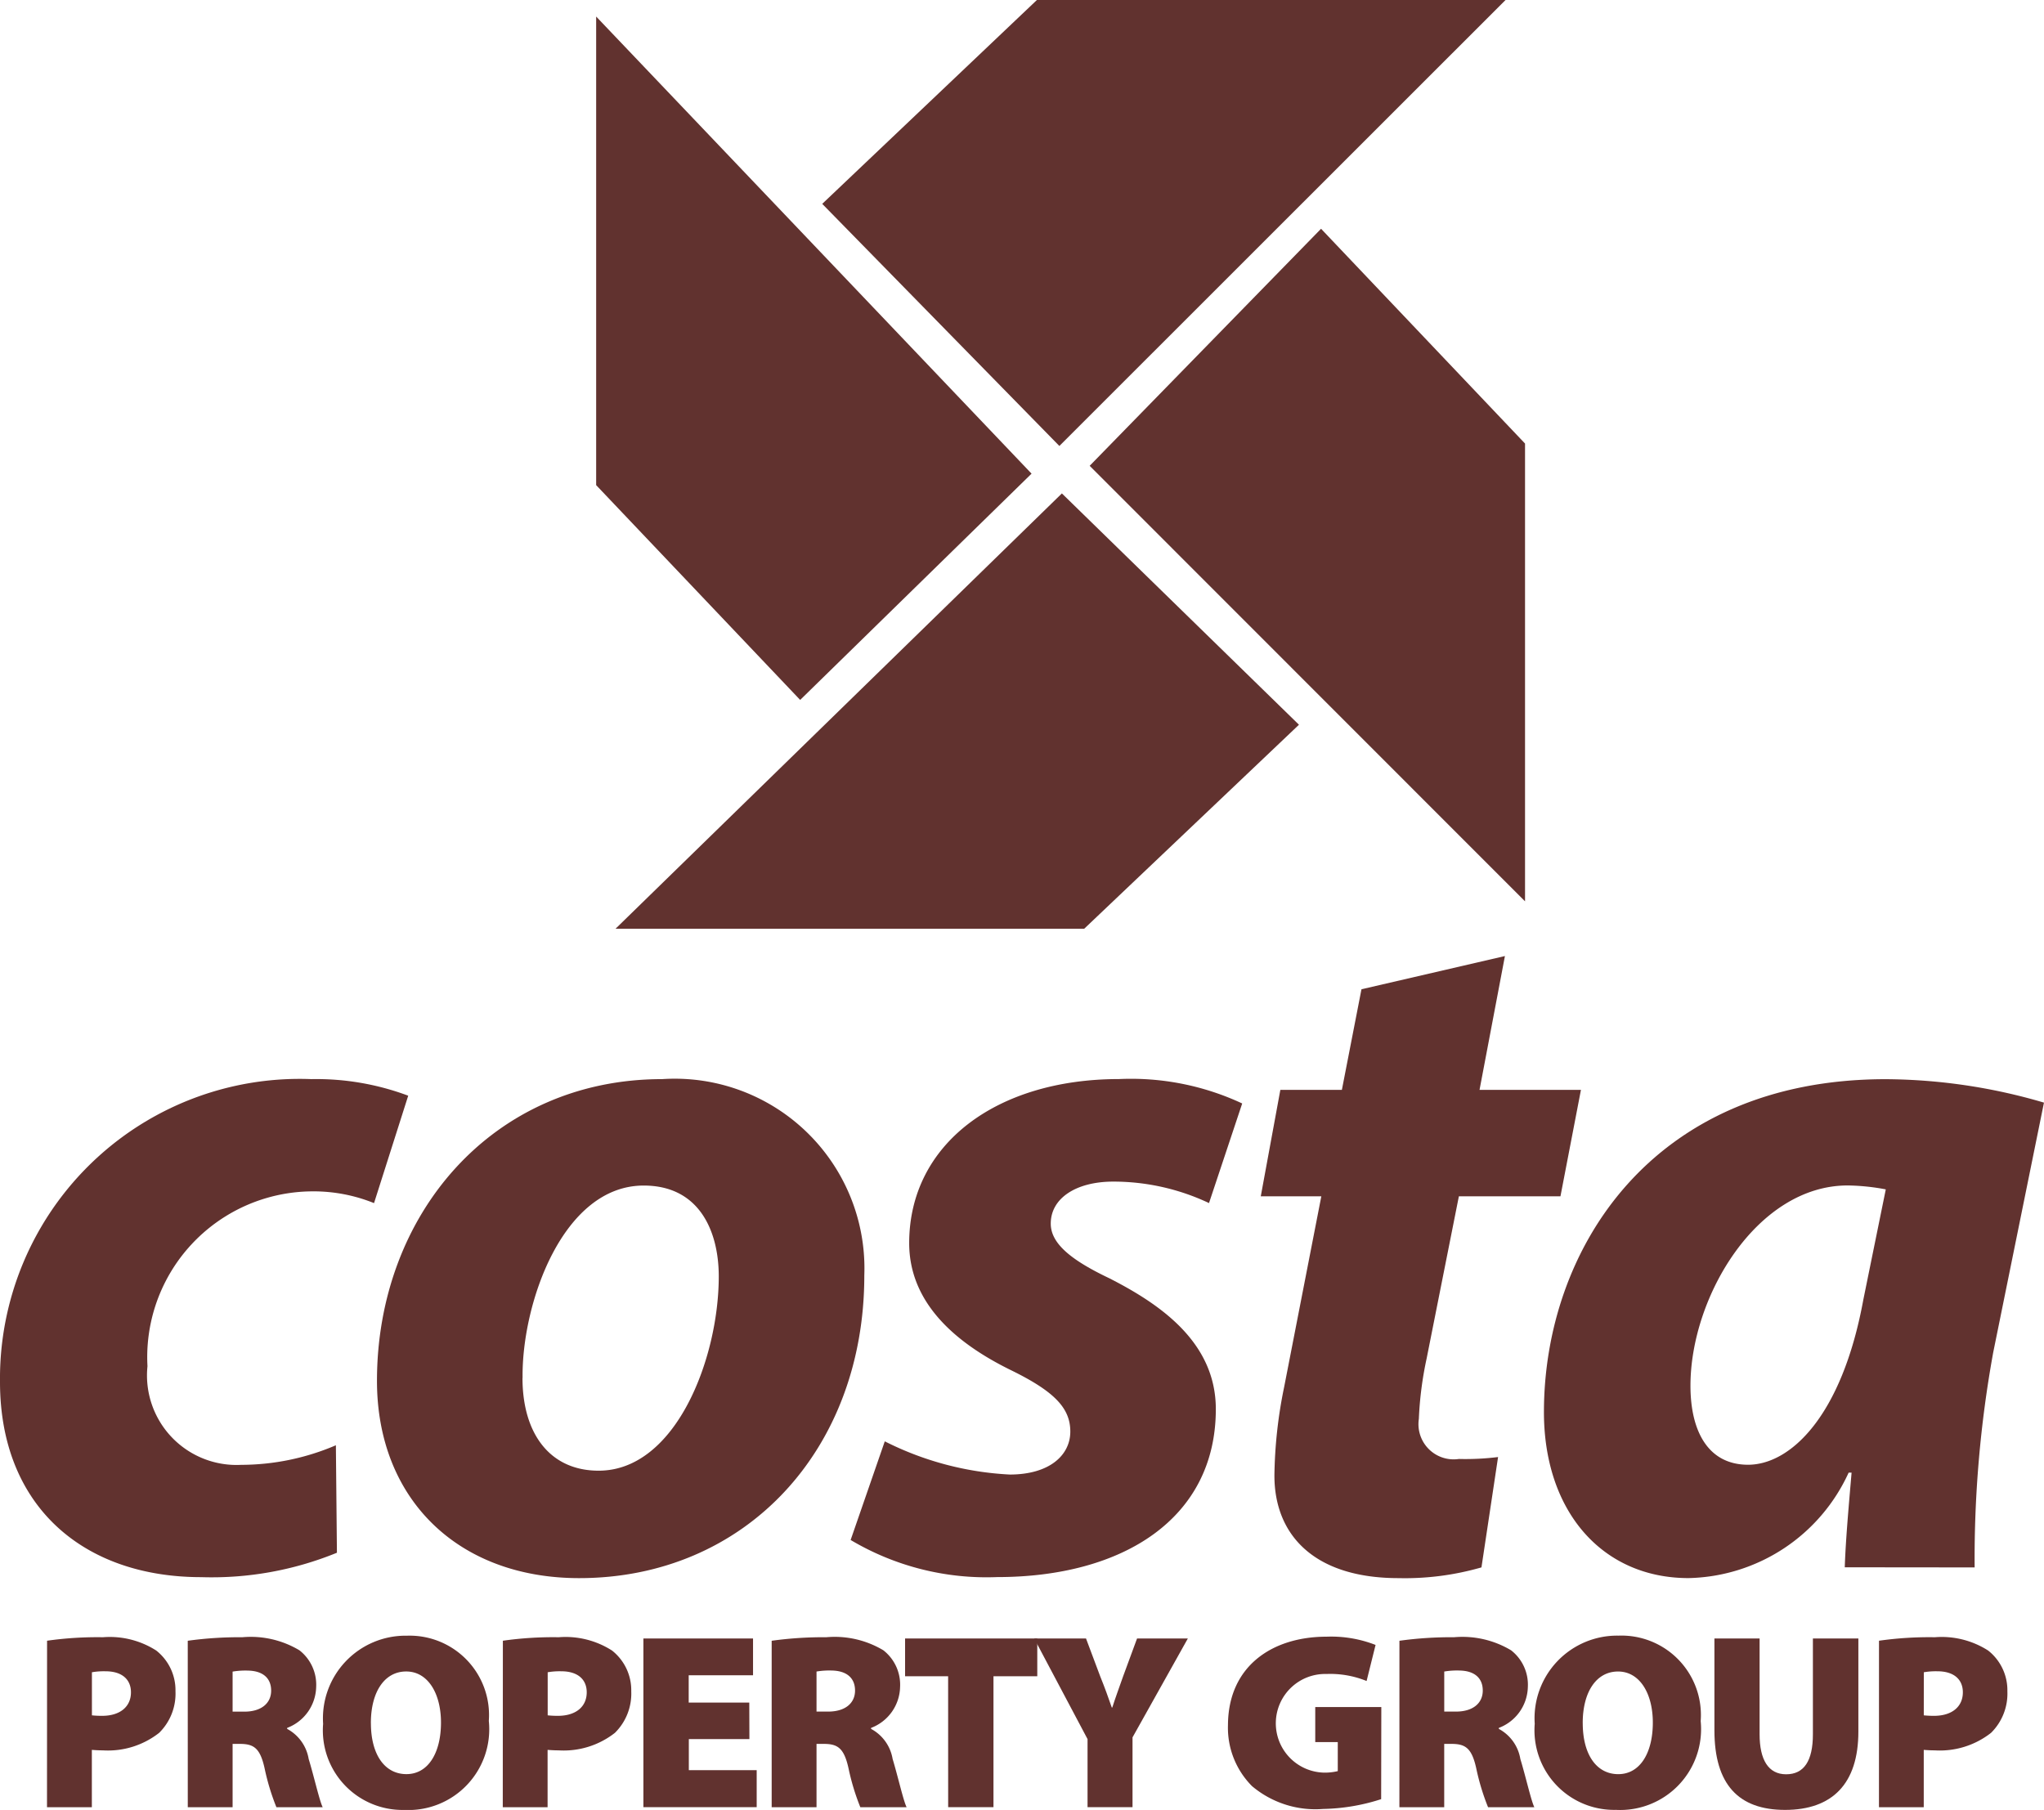
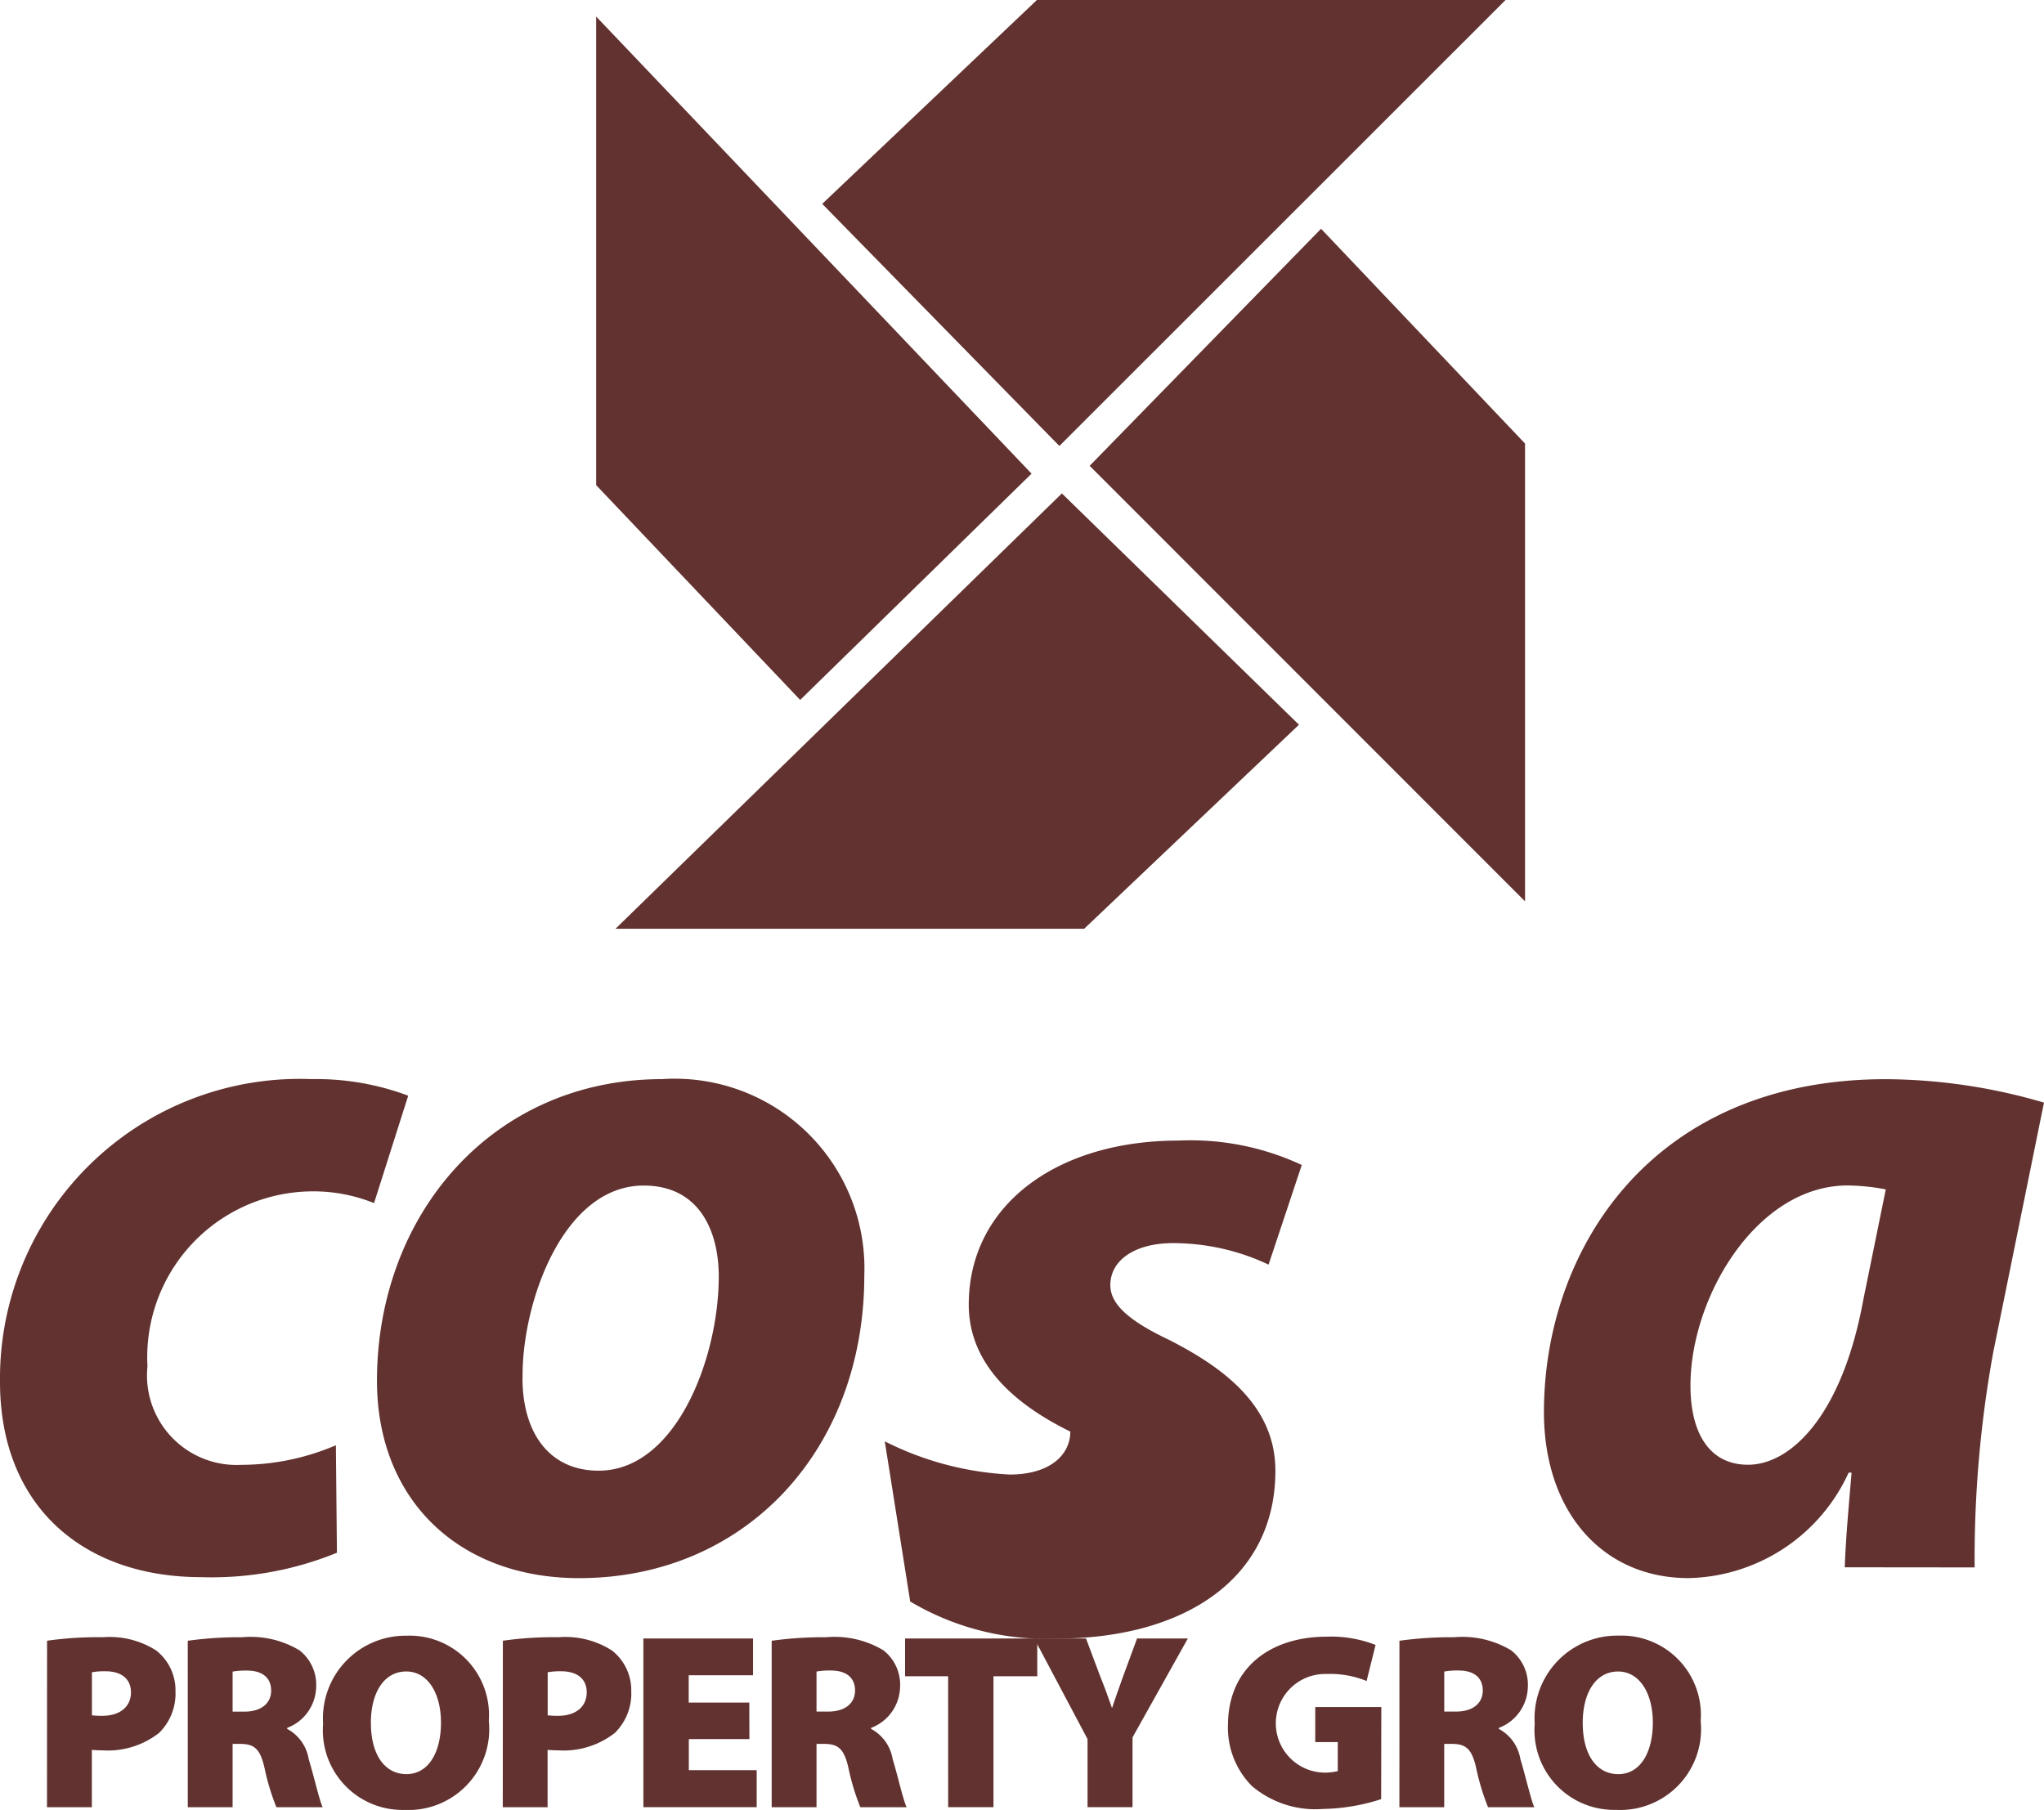
<svg xmlns="http://www.w3.org/2000/svg" width="62.62" height="55.454" viewBox="0 0 62.62 55.454">
  <defs>
    <clipPath id="clip-path">
      <path id="Path_1455" data-name="Path 1455" d="M207.079,43.9h14.358l6.58-6.251-7.263-7.087Z" transform="translate(-207.079 -30.562)" fill="#61322f" />
    </clipPath>
    <clipPath id="clip-path-2">
      <path id="Path_1457" data-name="Path 1457" d="M206.371,27.467l6.25,6.581,7.089-6.933L206.371,13.11Z" transform="translate(-206.371 -13.11)" fill="#61322f" />
    </clipPath>
    <clipPath id="clip-path-3">
      <path id="Path_1459" data-name="Path 1459" d="M221.226,12.5l-6.582,6.251,7.265,7.418L235.583,12.5Z" transform="translate(-214.644 -12.505)" fill="#61322f" />
    </clipPath>
    <clipPath id="clip-path-4">
      <path id="Path_1461" data-name="Path 1461" d="M224.429,28.14l13.338,13.344V27.458l-6.249-6.581Z" transform="translate(-224.429 -20.877)" fill="#61322f" />
    </clipPath>
  </defs>
  <g id="Group_849" data-name="Group 849" transform="translate(0)">
    <path id="Path_1470" data-name="Path 1470" d="M186.278,72.527a10.933,10.933,0,0,1,1.711-.107,2.639,2.639,0,0,1,1.633.407,1.546,1.546,0,0,1,.59,1.249,1.686,1.686,0,0,1-.5,1.273,2.539,2.539,0,0,1-1.725.537c-.131,0-.253-.008-.337-.015v1.757h-1.374Zm1.374,2.286a2.926,2.926,0,0,0,.314.015c.544,0,.882-.276.882-.721,0-.383-.261-.644-.782-.644a2.138,2.138,0,0,0-.414.03Z" transform="translate(-184.836 -22.257)" fill="#61322f" />
    <g id="Group_25" data-name="Group 25" transform="translate(18.857 15.118)">
      <g id="Group_24" data-name="Group 24" clip-path="url(#clip-path)">
        <rect id="Rectangle_12" data-name="Rectangle 12" width="24.298" height="24.172" transform="matrix(0.715, -0.699, 0.699, 0.715, -6.667, 6.511)" fill="#61322f" />
      </g>
    </g>
    <g id="Group_29" data-name="Group 29" transform="translate(18.264 0.507)">
      <g id="Group_28" data-name="Group 28" clip-path="url(#clip-path-2)">
        <rect id="Rectangle_14" data-name="Rectangle 14" width="24.451" height="23.974" transform="translate(-10.427 11.398) rotate(-47.545)" fill="#61322f" />
      </g>
    </g>
    <g id="Group_33" data-name="Group 33" transform="translate(25.19)">
      <g id="Group_32" data-name="Group 32" clip-path="url(#clip-path-3)">
        <rect id="Rectangle_16" data-name="Rectangle 16" width="24.47" height="24.47" transform="translate(-6.832 6.834) rotate(-44.999)" fill="#61322f" />
      </g>
    </g>
    <g id="Group_37" data-name="Group 37" transform="translate(33.383 7.009)">
      <g id="Group_36" data-name="Group 36" clip-path="url(#clip-path-4)">
        <rect id="Rectangle_18" data-name="Rectangle 18" width="13.338" height="20.607" transform="translate(0.001 0.001)" fill="#61322f" />
      </g>
    </g>
    <path id="Path_1462" data-name="Path 1462" d="M194.878,66.506a10.13,10.13,0,0,1-4.158.748c-3.621,0-6.164-2.183-6.164-5.984a9.181,9.181,0,0,1,9.544-9.275,8.02,8.02,0,0,1,2.962.508l-1.047,3.291a4.951,4.951,0,0,0-1.975-.359,5.08,5.08,0,0,0-4.966,5.356,2.743,2.743,0,0,0,2.872,3.022,7.384,7.384,0,0,0,2.9-.6Z" transform="translate(-184.556 -18.932)" fill="#61322f" />
    <path id="Path_1463" data-name="Path 1463" d="M213.28,58.009c0,5.356-3.65,9.275-8.736,9.275-3.711,0-6.194-2.423-6.194-6.044,0-5.086,3.531-9.245,8.736-9.245a5.811,5.811,0,0,1,6.194,6.014M202.808,61.15c0,1.705.838,2.842,2.333,2.842,2.364,0,3.68-3.441,3.68-5.953,0-1.346-.568-2.783-2.3-2.783-2.483,0-3.74,3.62-3.71,5.894" transform="translate(-186.801 -18.932)" fill="#61322f" />
-     <path id="Path_1464" data-name="Path 1464" d="M216.729,63.094a9.534,9.534,0,0,0,3.829,1.017c1.227,0,1.855-.6,1.855-1.316s-.479-1.227-1.825-1.885c-1.705-.837-3.111-2.064-3.111-3.89,0-3.022,2.662-5.026,6.432-5.026a8.046,8.046,0,0,1,3.77.748l-1.017,3.052a6.854,6.854,0,0,0-2.933-.658c-1.137,0-1.915.508-1.915,1.287,0,.6.6,1.107,1.795,1.675,1.586.808,3.262,1.975,3.262,4.009,0,3.351-2.842,5.146-6.7,5.146a8.146,8.146,0,0,1-4.488-1.137Z" transform="translate(-189.623 -18.933)" fill="#61322f" />
-     <path id="Path_1465" data-name="Path 1465" d="M238.171,47.491l-.778,4.1H240.5l-.628,3.262h-3.112l-.987,4.966a10.866,10.866,0,0,0-.239,1.854,1.078,1.078,0,0,0,1.227,1.227,8.079,8.079,0,0,0,1.2-.059l-.509,3.381a8.463,8.463,0,0,1-2.543.329c-2.574,0-3.8-1.316-3.8-3.141a14.186,14.186,0,0,1,.3-2.723l1.137-5.834h-1.855l.6-3.262h1.885l.6-3.082Z" transform="translate(-192.066 -18.199)" fill="#61322f" />
+     <path id="Path_1464" data-name="Path 1464" d="M216.729,63.094a9.534,9.534,0,0,0,3.829,1.017c1.227,0,1.855-.6,1.855-1.316c-1.705-.837-3.111-2.064-3.111-3.89,0-3.022,2.662-5.026,6.432-5.026a8.046,8.046,0,0,1,3.77.748l-1.017,3.052a6.854,6.854,0,0,0-2.933-.658c-1.137,0-1.915.508-1.915,1.287,0,.6.6,1.107,1.795,1.675,1.586.808,3.262,1.975,3.262,4.009,0,3.351-2.842,5.146-6.7,5.146a8.146,8.146,0,0,1-4.488-1.137Z" transform="translate(-189.623 -18.933)" fill="#61322f" />
    <path id="Path_1466" data-name="Path 1466" d="M250.269,66.953c.03-.867.12-1.854.209-2.9h-.09a5.518,5.518,0,0,1-4.907,3.231c-2.633,0-4.428-2.034-4.428-5.086,0-4.937,3.262-10.2,10.472-10.2a17.412,17.412,0,0,1,4.847.718l-1.556,7.659a35.323,35.323,0,0,0-.568,6.582Zm1.257-11.579a6.705,6.705,0,0,0-1.167-.12c-2.782,0-4.817,3.411-4.817,6.133,0,1.437.568,2.424,1.765,2.424,1.287,0,2.873-1.466,3.531-5.057Z" transform="translate(-193.753 -18.933)" fill="#61322f" />
    <path id="Path_1467" data-name="Path 1467" d="M219.017,43.123a4.8,4.8,0,1,1,6.589-1.634,4.806,4.806,0,0,1-6.589,1.634m4.864-8.073a4.625,4.625,0,1,0,1.574,6.348,4.63,4.63,0,0,0-1.574-6.348" transform="translate(-189.787 -16.038)" fill="#61322f" />
-     <path id="Path_1468" data-name="Path 1468" d="M224.826,42.244l-.167-5.739-5.726-.14-.268-.356,6.336.152.182,6.256Z" transform="translate(-190.108 -16.33)" fill="#61322f" />
    <path id="Path_1469" data-name="Path 1469" d="M218.546,40.6l2.528-2.458.44.453-.293,2.257a9.552,9.552,0,0,1-.272,1.365l.018.011a12.594,12.594,0,0,1,.993-1.057l1.058-1.029.376.388-2.528,2.457-.4-.414.3-2.257a9.868,9.868,0,0,1,.271-1.41l-.018-.01c-.3.333-.6.634-1.016,1.042l-1.08,1.05Z" transform="translate(-190.089 -16.677)" fill="#61322f" />
-     <rect id="Rectangle_19" data-name="Rectangle 19" width="5.124" height="0.168" transform="matrix(0.707, -0.707, 0.707, 0.707, 31.985, 22.627)" fill="#61322f" />
    <rect id="Rectangle_20" data-name="Rectangle 20" width="2.624" height="0.169" transform="matrix(0.707, -0.707, 0.707, 0.707, 27.531, 27.075)" fill="#61322f" />
    <path id="Path_1471" data-name="Path 1471" d="M191.426,72.528a11.48,11.48,0,0,1,1.672-.108,2.9,2.9,0,0,1,1.749.4,1.337,1.337,0,0,1,.513,1.127,1.375,1.375,0,0,1-.889,1.251v.03a1.282,1.282,0,0,1,.659.92c.162.529.33,1.281.43,1.48h-1.418a7.079,7.079,0,0,1-.361-1.189c-.137-.62-.329-.751-.759-.751H192.8v1.94h-1.373ZM192.8,74.7h.36c.522,0,.821-.26.821-.644s-.254-.606-.713-.614a2.332,2.332,0,0,0-.468.031Z" transform="translate(-185.674 -22.257)" fill="#61322f" />
    <path id="Path_1472" data-name="Path 1472" d="M201.457,74.98a2.476,2.476,0,0,1-2.592,2.722,2.439,2.439,0,0,1-2.485-2.638,2.532,2.532,0,0,1,2.569-2.7,2.432,2.432,0,0,1,2.507,2.615m-3.612.061c0,.966.422,1.565,1.089,1.565s1.058-.652,1.058-1.58c0-.89-.4-1.565-1.066-1.565s-1.082.629-1.082,1.58" transform="translate(-186.481 -22.248)" fill="#61322f" />
    <path id="Path_1473" data-name="Path 1473" d="M202.957,72.527a10.921,10.921,0,0,1,1.71-.107,2.64,2.64,0,0,1,1.633.407,1.546,1.546,0,0,1,.59,1.249,1.689,1.689,0,0,1-.5,1.273,2.542,2.542,0,0,1-1.726.537c-.131,0-.253-.008-.337-.015v1.757h-1.373Zm1.373,2.286a2.95,2.95,0,0,0,.314.015c.545,0,.882-.276.882-.721,0-.383-.261-.644-.782-.644a2.155,2.155,0,0,0-.414.03Z" transform="translate(-187.551 -22.257)" fill="#61322f" />
    <path id="Path_1474" data-name="Path 1474" d="M211.348,75.549h-1.856V76.5h2.079v1.134H208.1V72.467h3.359v1.127h-1.971v.836h1.856Z" transform="translate(-188.389 -22.265)" fill="#61322f" />
    <path id="Path_1475" data-name="Path 1475" d="M212.793,72.528a11.481,11.481,0,0,1,1.672-.108,2.9,2.9,0,0,1,1.75.4,1.338,1.338,0,0,1,.512,1.127,1.375,1.375,0,0,1-.889,1.251v.03a1.283,1.283,0,0,1,.66.92c.161.529.329,1.281.429,1.48h-1.418a7.08,7.08,0,0,1-.361-1.189c-.137-.62-.329-.751-.759-.751h-.222v1.94h-1.374Zm1.374,2.17h.359c.522,0,.821-.26.821-.644s-.254-.606-.713-.614a2.314,2.314,0,0,0-.467.031Z" transform="translate(-189.152 -22.257)" fill="#61322f" />
    <path id="Path_1476" data-name="Path 1476" d="M218.994,73.624h-1.319V72.466h4.05v1.158h-1.342v4.01h-1.388Z" transform="translate(-189.947 -22.265)" fill="#61322f" />
    <path id="Path_1477" data-name="Path 1477" d="M224.034,77.635V75.549L222.4,72.466h1.587l.437,1.165c.146.361.238.621.353.951h.015c.1-.314.207-.6.33-.951l.429-1.165h1.556l-1.695,3.03v2.139Z" transform="translate(-190.716 -22.265)" fill="#61322f" />
    <path id="Path_1478" data-name="Path 1478" d="M234.183,77.379a6.114,6.114,0,0,1-1.779.3,3.011,3.011,0,0,1-2.178-.7,2.535,2.535,0,0,1-.736-1.871c.008-1.794,1.342-2.707,3.022-2.707a3.727,3.727,0,0,1,1.5.253l-.275,1.105a2.948,2.948,0,0,0-1.227-.215,1.511,1.511,0,1,0-.085,3.022,1.678,1.678,0,0,0,.429-.046v-.89h-.69V74.557h2.024Z" transform="translate(-191.87 -22.255)" fill="#61322f" />
    <path id="Path_1479" data-name="Path 1479" d="M235.764,72.528a11.48,11.48,0,0,1,1.672-.108,2.9,2.9,0,0,1,1.748.4,1.335,1.335,0,0,1,.514,1.127,1.375,1.375,0,0,1-.889,1.251v.03a1.282,1.282,0,0,1,.659.92c.162.529.33,1.281.429,1.48h-1.418a7.08,7.08,0,0,1-.361-1.189c-.137-.62-.33-.751-.759-.751h-.223v1.94h-1.373Zm1.373,2.17h.36c.522,0,.82-.26.82-.644s-.253-.606-.713-.614a2.327,2.327,0,0,0-.467.031Z" transform="translate(-192.891 -22.257)" fill="#61322f" />
    <path id="Path_1480" data-name="Path 1480" d="M245.8,74.98A2.477,2.477,0,0,1,243.2,77.7a2.439,2.439,0,0,1-2.484-2.638,2.531,2.531,0,0,1,2.569-2.7A2.433,2.433,0,0,1,245.8,74.98m-3.613.061c0,.966.422,1.565,1.089,1.565s1.058-.652,1.058-1.58c0-.89-.4-1.565-1.066-1.565s-1.082.629-1.082,1.58" transform="translate(-193.698 -22.248)" fill="#61322f" />
-     <path id="Path_1481" data-name="Path 1481" d="M248.674,72.466V75.4c0,.782.268,1.227.813,1.227s.82-.407.82-1.227V72.466H251.7v2.852c0,1.6-.8,2.4-2.247,2.4-1.419,0-2.163-.774-2.163-2.438V72.466Z" transform="translate(-194.767 -22.265)" fill="#61322f" />
-     <path id="Path_1482" data-name="Path 1482" d="M253.313,72.527a10.908,10.908,0,0,1,1.71-.107,2.638,2.638,0,0,1,1.633.407,1.546,1.546,0,0,1,.59,1.249,1.689,1.689,0,0,1-.5,1.273,2.542,2.542,0,0,1-1.725.537c-.131,0-.253-.008-.337-.015v1.757h-1.372Zm1.372,2.286a2.982,2.982,0,0,0,.315.015c.544,0,.882-.276.882-.721,0-.383-.26-.644-.782-.644a2.163,2.163,0,0,0-.414.03Z" transform="translate(-195.748 -22.257)" fill="#61322f" />
  </g>
</svg>